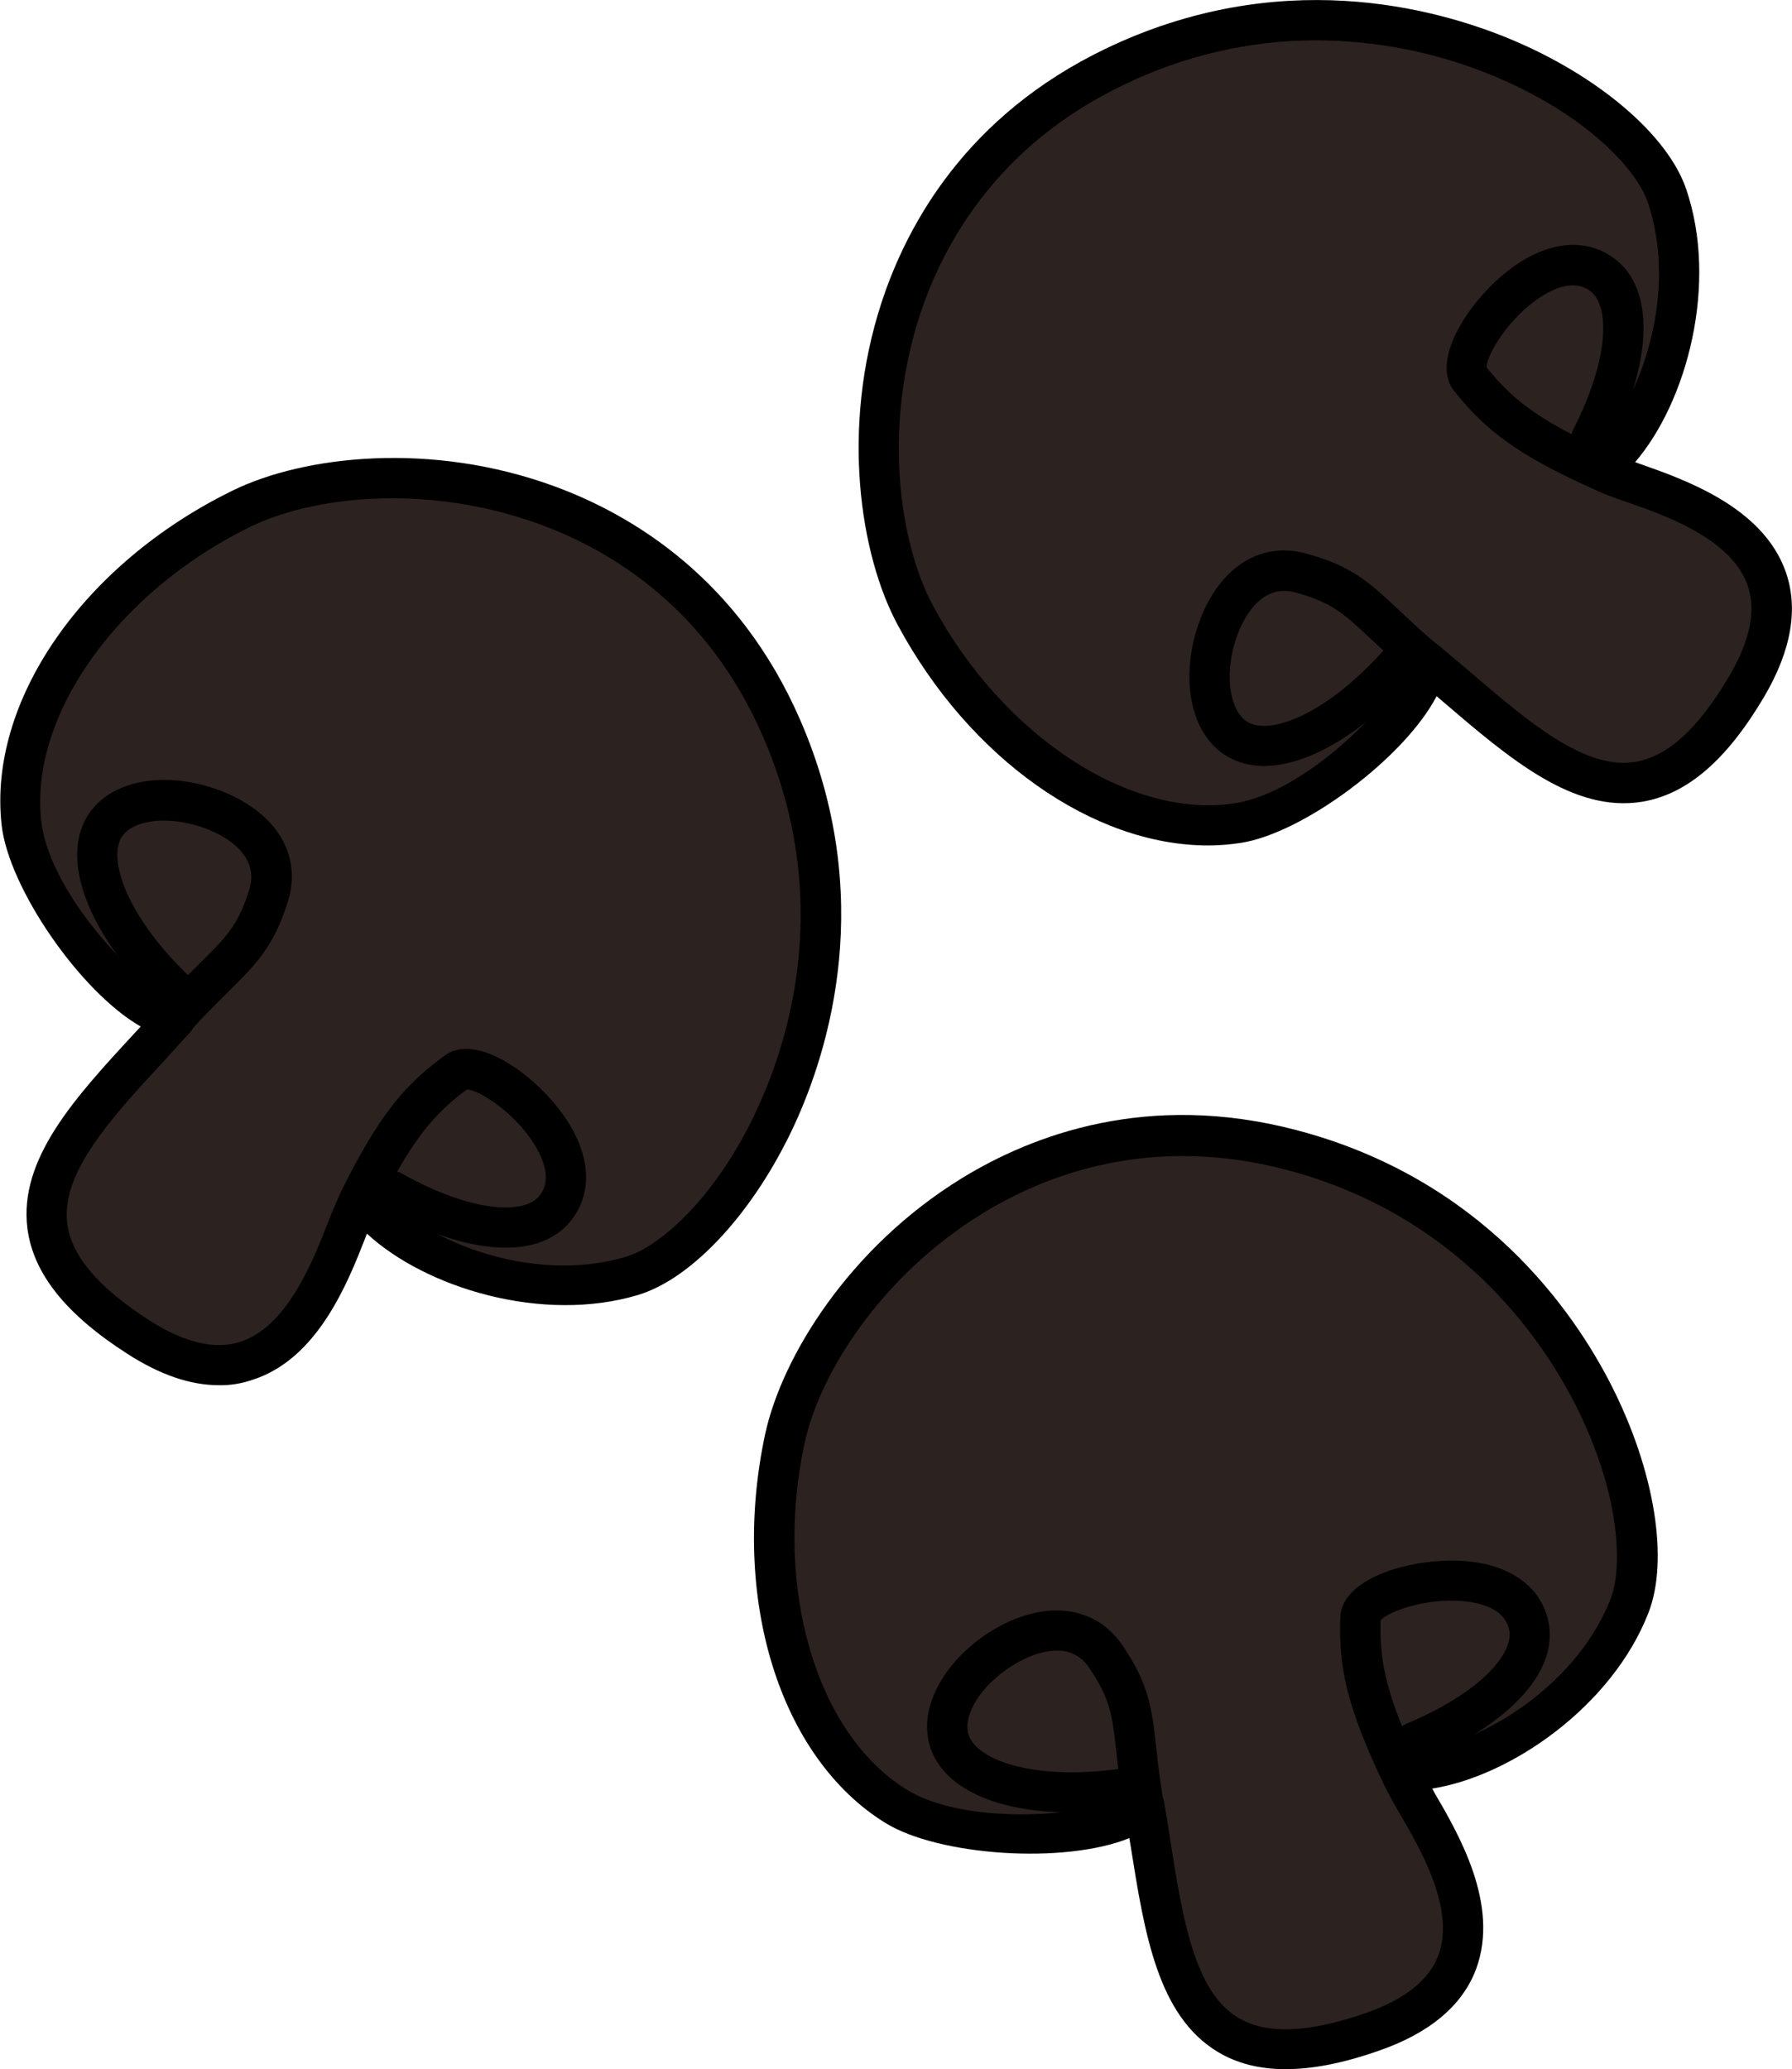
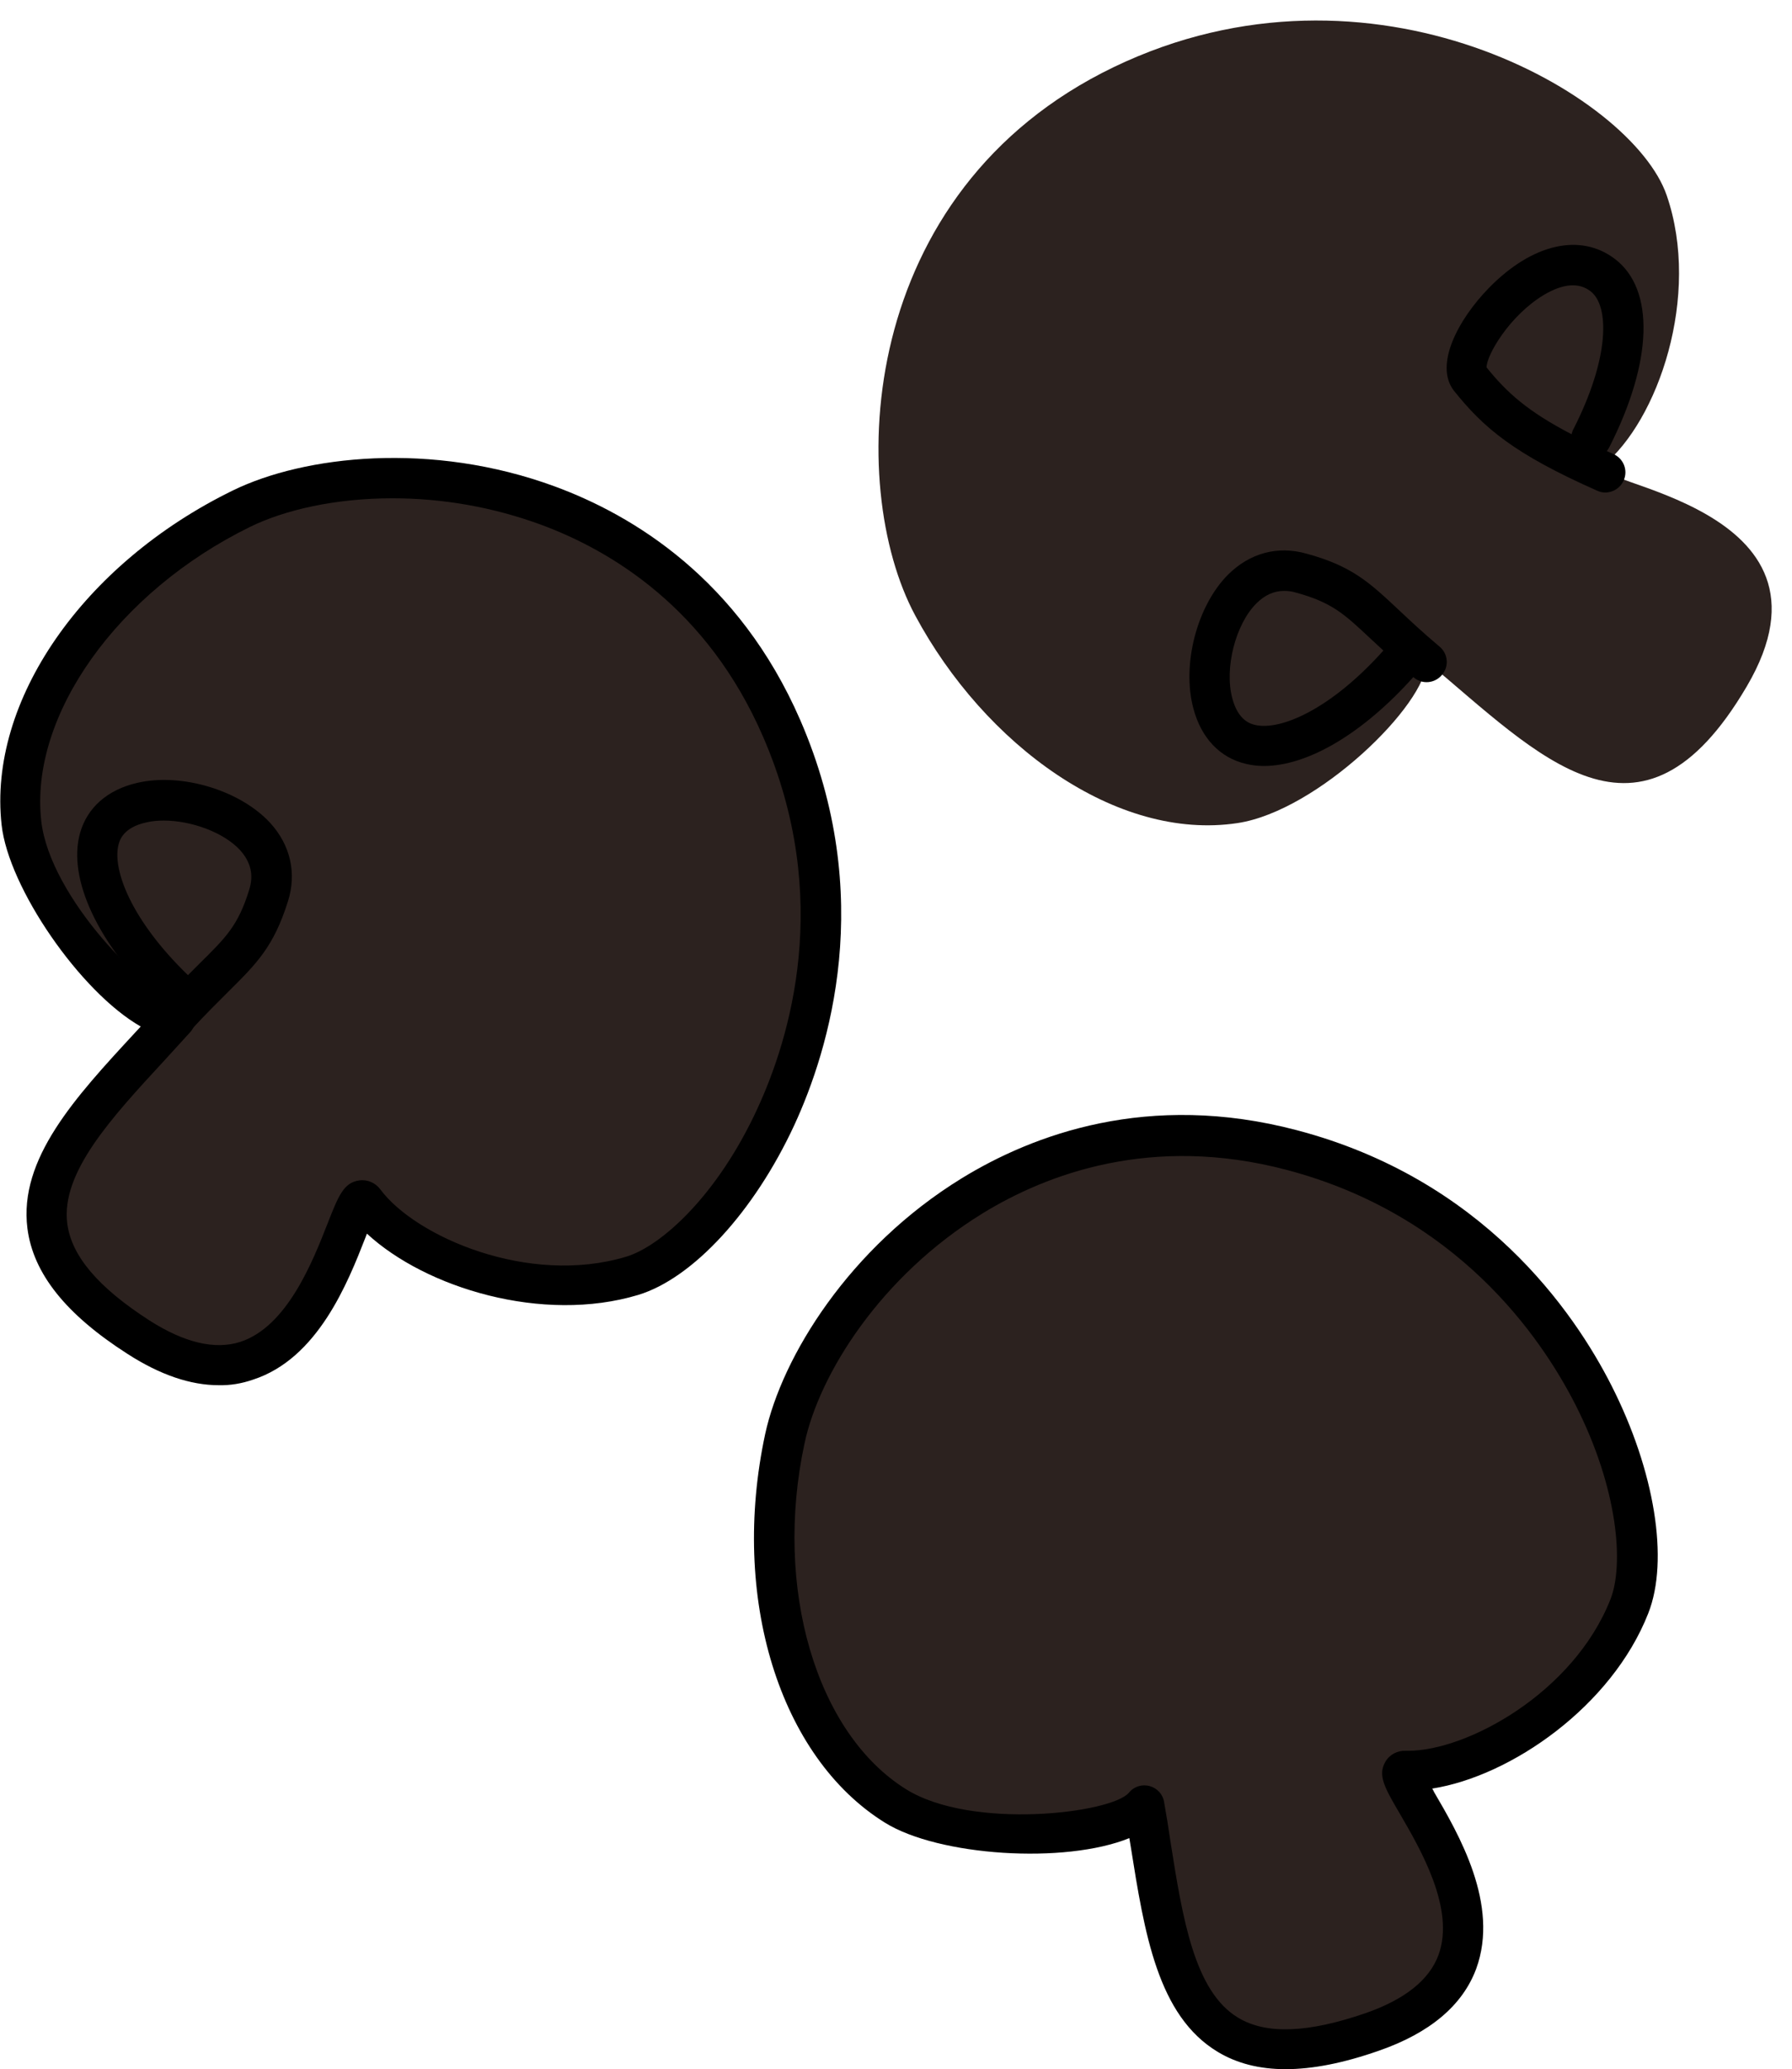
<svg xmlns="http://www.w3.org/2000/svg" version="1.1" id="Calque_1" x="0px" y="0px" viewBox="0 0 778 898.2" style="enable-background:new 0 0 778 898.2;" xml:space="preserve">
  <style type="text/css">
	.st0{fill:#2C221F;}
</style>
  <g id="Calque_2_1_">
    <g id="Calque_1-2">
      <path class="st0" d="M496.8,783.7c10.8,62.6,12.4,128.4,98.9,98.3s2.1-113.8,14.4-113.4c30.8,0.8,80.4-28.4,97.3-71.3    s-26.6-166.5-146.6-198s-206.5,62.8-220,125.3s3,131.4,48,159.4C418.6,802.5,484.9,797.8,496.8,783.7z" />
      <path d="M558.1,898.2c-11.3,0-21.1-2.5-29.4-7.5c-26.1-15.7-31.8-51.4-37.8-89.2l-0.6-3.6c-28,11.4-82.8,7.8-106.1-6.7    c-45.9-28.5-67.2-97.9-52-168.7c7.3-33.6,36.5-81,85.3-111c30.8-18.9,81-37.9,145.5-20.9c80.7,21.2,120.3,78.6,136.7,111    c18.7,36.9,25,75.6,15.9,98.7c-15.8,40.3-59.5,70.7-93.8,76.1c0.3,0.5,0.6,1,0.8,1.5c10.7,18.3,28.5,48.8,18.3,76.7    c-5.9,15.9-20.1,27.9-42.3,35.6C583.2,895.6,569.8,898.2,558.1,898.2z M496.8,775c0.8,0,1.5,0.1,2.3,0.3c3.3,0.9,5.8,3.6,6.3,7    c1,5.6,1.9,11.1,2.7,16.7c5.3,33.7,10.4,65.5,29.5,76.9c12.2,7.3,30.2,6.6,55.2-2c17-5.9,27.7-14.4,31.7-25.2    c7.4-20.1-7.9-46.2-17-61.8c-6.3-10.8-9.5-16.3-6-22.2c1.8-3.1,5.3-4.9,8.8-4.7h1c25.7,0,71.9-25.2,87.9-65.8    c5.8-14.8,3.5-47.6-15.2-84.4c-15.1-29.7-51.5-82.5-125.5-102c-58.5-15.4-104,1.8-131.9,18.9c-44.4,27.3-70.9,69.8-77.3,99.8    c-13.5,62.7,5,125.9,44.1,150.2c28.6,17.8,89.2,10.4,96.7,1.5C491.7,776.2,494.2,775,496.8,775z" />
-       <path d="M496.5,792.6c-4.3,0-7.9-3.1-8.6-7.3v-0.2c-37.1,5.1-67.5-1.9-79.7-18.3c-6.9-9.4-7.6-21.2-1.8-33.2    c8.5-17.9,30.1-33,49.2-34.4c13.2-1,24.4,4.3,31.7,15c11.6,17,12.8,27.4,14.7,44.6c0.7,6.6,1.6,14.1,3.2,23.7    c0.8,4.7-2.4,9.2-7.2,10C497.5,792.5,497,792.6,496.5,792.6z M458.7,716.5c-0.6,0-1.2,0-1.8,0.1c-12.7,1-29,12.5-34.7,24.5    c-4.4,9.2-1,13.8,0.1,15.3c6.6,8.9,29.1,16.1,63.2,11.5c-0.3-2.6-0.6-5-0.8-7.2c-1.8-16-2.6-23.2-11.8-36.7    C469.8,719.1,464.4,716.3,458.7,716.5L458.7,716.5z" />
-       <path d="M609,780.2c-3.4,0-6.4-2-7.9-5c-17.1-35.6-19.9-52.6-19.2-73.2c0.5-14.1,21.4-22.5,40.6-24.2c26.6-2.5,45.7,7.5,49.7,25.9    c4.7,21.4-16.3,44.6-54.8,60.6c-0.6,0.3-1.3,0.4-1.9,0.6l1.3,2.8c2.1,4.3,0.3,9.6-4.1,11.6c0,0,0,0,0,0    C611.6,779.9,610.3,780.2,609,780.2z M599.4,703.4c-0.4,14,1.2,25.9,9.3,46c0.6-0.5,1.3-0.9,2-1.2c32.1-13.4,46.7-30.6,44.5-40.8    c-1.4-6.3-6.9-10.3-16.4-11.9C621.5,692.6,602.6,699.4,599.4,703.4L599.4,703.4z" />
      <path class="st0" d="M76.3,442c-42.5,47.2-93.2,89.2-16.1,138.5s90.7-68.7,98-58.9c18.4,24.8,72.1,45.6,116.2,32.3    s114.4-124,64.9-237.7s-177.1-123.4-234.5-95.3S3.4,304.5,9.2,357.3C13.1,392.2,57.8,441.4,76.3,442z" />
      <path d="M95,601.3c-12.3,0-25.5-4.5-39.5-13.5c-26.9-17.2-41.1-35-43.6-54.6c-3.8-30.2,20.7-56.8,46.7-84.9l2.5-2.7    c-26.3-15-57.4-60.3-60.4-87.5c-6-53.7,35.3-113.4,100.4-145.2c30.9-15.1,86.2-21.5,139.9-1.7c33.9,12.5,79.8,40.2,106.4,101.3    c33.2,76.4,12.6,143.1-2.6,176c-17.4,37.5-44,66.4-67.7,73.6c-41.5,12.5-92.3-3-117.8-26.6c-0.2,0.5-0.4,1.1-0.6,1.6    c-7.7,19.7-20.7,52.7-48.9,61.8C104.9,600.6,100,601.4,95,601.3z M170.4,216.3c-24.8,0-46.7,5-61.8,12.4    C51,256.9,12.8,310.6,17.9,356.3c3.7,33.5,47,76.5,58.6,76.9c4.8,0.2,8.6,4.2,8.5,9c-0.1,2.1-0.9,4-2.2,5.6    c-3.8,4.2-7.6,8.3-11.4,12.5c-23.1,25-45,48.7-42.2,70.8c1.8,14.1,13.5,27.8,35.7,42.1c15.2,9.7,28.4,12.8,39.4,9.3    c20.3-6.6,31.4-34.7,38-51.6c4.6-11.7,6.9-17.6,13.7-18.5c3.6-0.5,7.1,1.1,9.2,4c15.2,20.4,64.3,41.9,106.7,29.1    c15.2-4.6,39.6-26.6,56.9-64.2c14-30.3,33-91.5,2.4-161.7c-24.1-55.5-65.8-80.6-96.5-91.9C214.2,220.2,192.4,216.3,170.4,216.3    L170.4,216.3z" />
      <path d="M76,450.6c-4.8,0-8.8-3.8-8.8-8.7c0-2.2,0.8-4.3,2.3-6l0.1-0.1c-27-26-40.3-54.2-34.9-74c3.1-11.2,11.9-19,25-22    c19.3-4.4,44.5,3.3,57.5,17.3c8.9,9.7,11.7,21.9,7.8,34.2c-6.2,19.7-13.6,27-25.9,39.2c-4.7,4.7-10.1,10-16.7,17.2    C80.8,449.5,78.5,450.6,76,450.6z M71.1,356.2c-2.5,0-5.1,0.2-7.6,0.8c-10,2.2-11.5,7.7-12,9.5c-2.9,10.7,5.3,32.8,30.1,56.8    c1.8-1.8,3.5-3.5,5.1-5.1c11.4-11.3,16.7-16.4,21.5-32c2-6.4,0.7-12-4-17.2C97.2,361.4,83.2,356.2,71.1,356.2L71.1,356.2z" />
-       <path d="M219.6,541.6c-14.9,0-33.4-5.7-53.5-16.9c-0.6-0.3-1.1-0.7-1.6-1.2l-1.4,2.8c-2.1,4.3-7.4,6.1-11.7,4    c-4.3-2.1-6.1-7.4-4-11.7c17.4-35.5,29-48.2,45.7-60.4c11.4-8.4,30.9,2.9,44.1,16.9c18.4,19.4,22.4,40.5,10.4,55.1    C241.4,537.8,231.7,541.6,219.6,541.6z M172.4,508.6c0.8,0.2,1.5,0.5,2.2,0.9c30.4,17,52.9,17.7,59.5,9.7c4.1-5,3.8-11.8-0.8-20.2    c-8.4-15.4-25.4-26-30.6-26.1C191.6,481.2,183.1,489.8,172.4,508.6L172.4,508.6z" />
      <path class="st0" d="M619.4,287.1c48.8,40.7,92.7,89.7,139,10.8s-72.1-88-62.6-95.7c24-19.4,42.8-73.8,27.8-117.4    s-128.2-109.5-240-55.7s-116.5,181.7-86.3,238s87.4,98.1,139.9,90.2C572.1,352.1,619.5,305.6,619.4,287.1z" />
-       <path d="M524.5,367c-49.8,0-103.5-37.5-134.8-95.8c-16.3-30.3-24.8-85.3-7-139.8c11.2-34.3,37.1-81.3,97.2-110.2    C555-14.9,622.4,3.1,656,17.1c38,15.9,67.9,41.4,76,64.8c14.1,41,0.5,92.4-22.1,118.7l1.6,0.6c20,7,53.4,18.7,63.6,46.5    c5.8,16,2.8,34.3-9.1,54.6c-16.2,27.5-33.4,42.4-52.9,45.7c-30,5-57.5-18.5-86.6-43.4l-2.8-2.4c-13.9,26.8-58,59.6-85.1,63.7    C534,366.6,529.3,367,524.5,367z M571.5,17.5c-29.1,0-57.8,6.7-84,19.5c-54.5,26.2-78,68.8-88.2,99.9    c-16.1,49.6-8.7,99.1,5.8,126.1c30.4,56.5,85.4,92.6,130.9,85.7c33.3-5,74.7-49.9,74.6-61.5c0-4.8,3.9-8.7,8.7-8.8    c2,0,4,0.7,5.6,2c4.3,3.6,8.6,7.3,12.9,10.9c25.9,22.2,50.3,43.1,72.3,39.4c14-2.4,27.3-14.5,40.7-37.3    c9.1-15.5,11.8-28.9,7.8-39.7c-7.4-20.1-35.9-30.1-53-36c-11.9-4.1-17.8-6.2-19-13c-0.6-3.6,0.8-7.1,3.7-9.3    c19.8-16,39.4-65.9,25-107.8c-5.2-15-28.1-38.5-66.3-54.4C624.5,22.9,598.2,17.6,571.5,17.5L571.5,17.5z" />
      <path d="M548.7,332.5c-2.6,0-5.2-0.3-7.7-0.9c-11.3-2.6-19.5-11.2-22.9-24.1c-5.1-19.1,1.6-44.6,15.1-58.1    c9.4-9.3,21.4-12.6,33.9-9.1c19.9,5.4,27.5,12.6,40.1,24.4c4.8,4.5,10.3,9.7,17.8,16c3.7,3.1,4.2,8.6,1,12.3    c-3.1,3.7-8.6,4.2-12.3,1l-0.1-0.1C591.7,318.4,567.8,332.5,548.7,332.5z M557.5,256.5c-4.4,0-8.4,1.8-12,5.4    c-9.1,9-14,28.2-10.5,41.2c2.6,9.9,8.2,11.2,10,11.6c10.8,2.5,32.6-6.6,55.6-32.3c-1.9-1.8-3.7-3.4-5.3-4.9    c-11.7-11-17-16-32.8-20.3C560.9,256.7,559.2,256.5,557.5,256.5z" />
      <path d="M696.9,213.8c-1.2,0-2.4-0.3-3.5-0.8c-36.1-16-49.2-27.2-62.1-43.3c-8.8-11.1,1.7-31,15.2-44.8    c18.7-19.1,39.6-23.9,54.6-12.5c17.4,13.2,16.5,44.5-2.4,81.7c-0.3,0.6-0.7,1.2-1.1,1.7l2.9,1.3c4.4,2,6.4,7.1,4.4,11.5    C703.5,211.8,700.3,213.8,696.9,213.8L696.9,213.8z M645.4,159.5c8.8,10.9,17.7,19,36.9,29c0.2-0.8,0.4-1.5,0.8-2.2    c15.8-31,15.7-53.6,7.4-59.9c-5.1-3.9-11.9-3.3-20.2,1.6C655.3,137,645.3,154.3,645.4,159.5L645.4,159.5z" />
    </g>
  </g>
</svg>